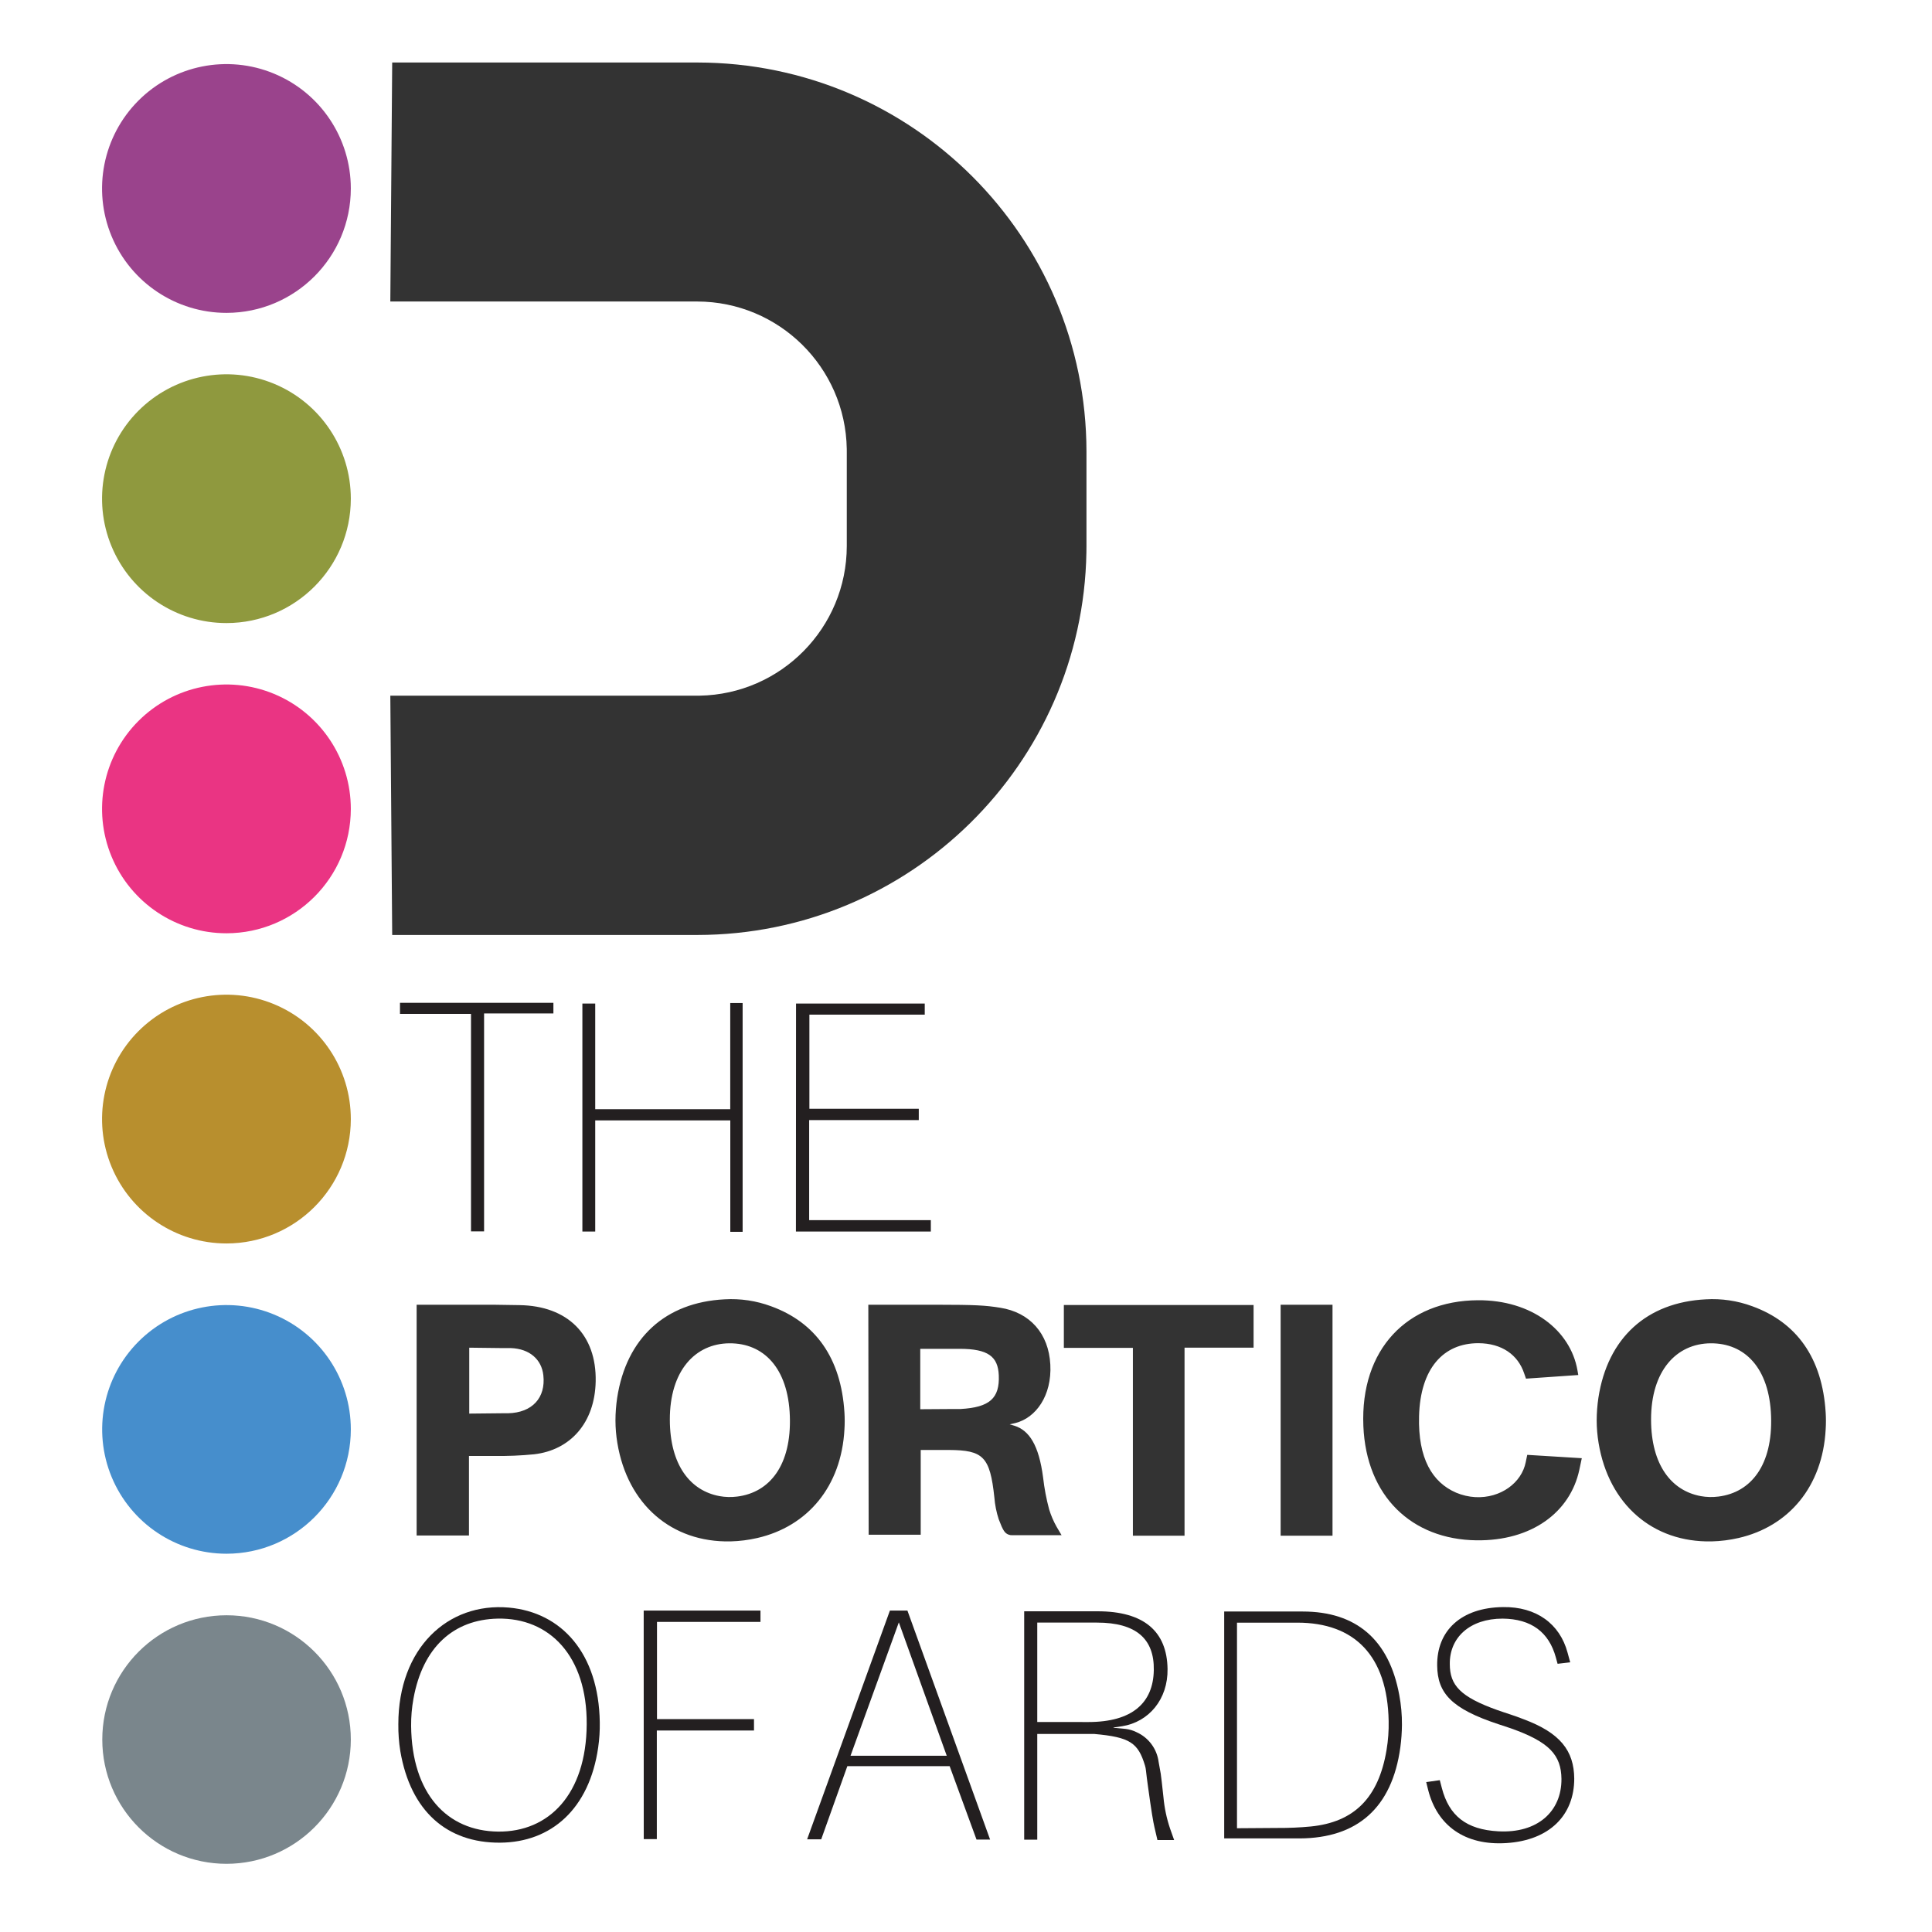
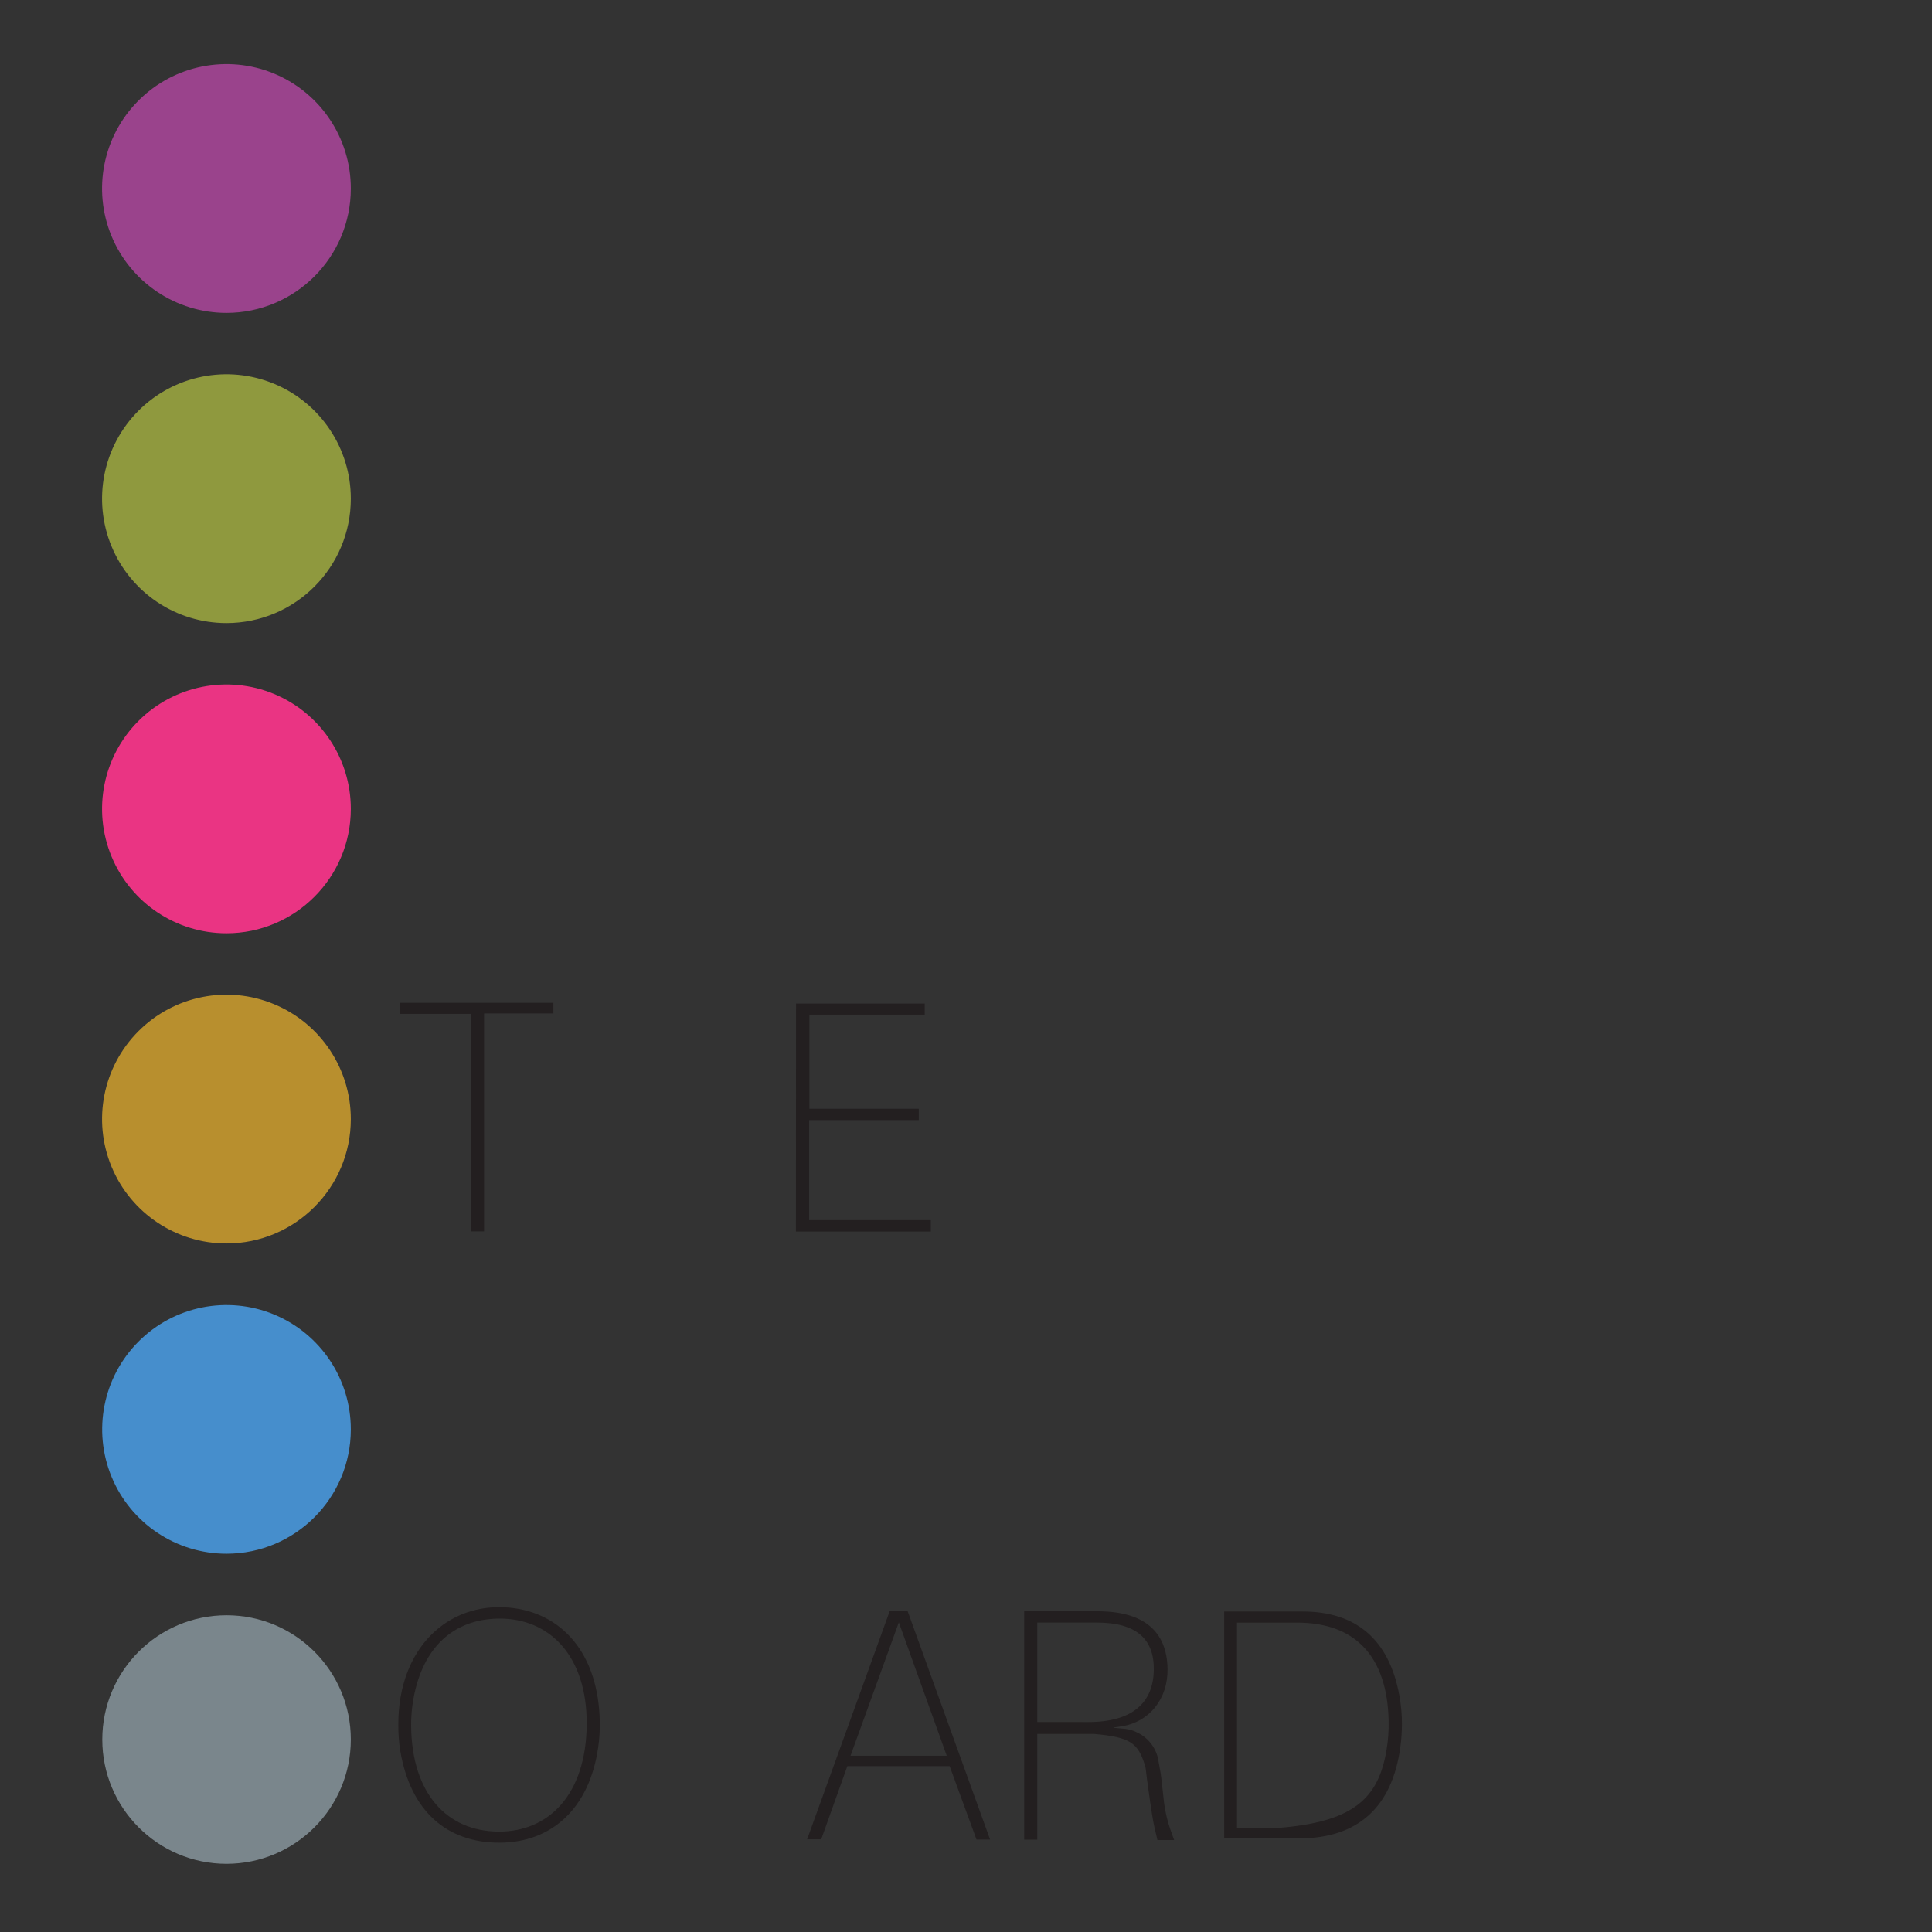
<svg xmlns="http://www.w3.org/2000/svg" width="340px" height="340px" viewBox="0 0 340 340" version="1.1">
  <rect x="0" y="0" width="340" height="340" fill="#333333" stroke="none" />
  <title>Artboard</title>
  <g id="Artboard" stroke="none" stroke-width="1" fill="none" fill-rule="evenodd">
    <g id="portico-logo">
-       <path d="M340,0 L340,340 L0,340 L0,0 L340,0 Z M135.7,229.88 C133.084,228.911 130.295,228.496 127.51,228.66 C117.11,229.19 110.23,235.45 108.61,246 C108.414,247.318 108.314,248.648 108.31,249.98 C108.314,251.32 108.428,252.658 108.65,253.98 C110.44,264.73 118.17,271.48 128.56,271.26 C130.153,271.22 131.738,271.019 133.29,270.66 C142.11,268.63 148.08,261.61 148.61,251.51 C148.67,250.544 148.67,249.576 148.61,248.61 C148.02,238.95 143.48,232.71 135.7,229.88 Z M308.38,229.88 C305.764,228.911 302.975,228.496 300.19,228.66 C289.79,229.19 282.91,235.45 281.29,246 C281.094,247.318 280.994,248.648 280.99,249.98 C280.994,251.32 281.108,252.658 281.33,253.98 C283.12,264.73 290.85,271.48 301.23,271.26 C302.826,271.22 304.414,271.019 305.97,270.66 C314.79,268.63 320.76,261.61 321.29,251.51 C321.35,250.544 321.35,249.576 321.29,248.61 C320.7,238.95 316.16,232.71 308.38,229.88 Z M260.476,228.821 L260.07,228.82 C247.65,228.9 239.37,237.43 239.93,250.96 C240.44,263.36 248.48,270.92 259.82,271.07 C269.56,271.2 276.32,266.13 277.93,258.69 L277.93,258.69 L278.37,256.62 L268.77,256.03 L268.5,257.33 C267.79,260.91 264.13,263.7 259.63,263.47 C258.463,263.402 257.317,263.135 256.24,262.68 C252.06,260.87 249.54,256.67 249.73,249.26 C249.94,240.79 254.04,236.38 260.15,236.38 C264.32,236.39 267.15,238.45 268.23,241.7 L268.23,241.7 L268.55,242.62 L277.75,241.98 L277.6,241.12 C276.37,234.13 269.58,228.76 260.07,228.82 Z M220.61,229.66 L187.22,229.66 L187.22,237.2 L199.37,237.2 L199.37,270.26 L208.46,270.26 L208.46,237.17 L220.61,237.17 L220.61,229.66 Z M234.5,229.61 L225.37,229.61 L225.37,270.26 L234.5,270.26 L234.5,229.61 Z M86.74,229.61 L73.32,229.61 L73.32,270.22 L82.53,270.22 L82.53,256.22 L86.99,256.22 C89.327,256.258 91.664,256.161 93.99,255.93 C100.33,255.21 104.69,250.43 104.83,243.09 C104.99,234.91 99.92,229.8 91.4,229.68 L91.4,229.68 L86.74,229.61 Z M164.766,229.611 L152.81,229.61 L152.87,270.09 L162.03,270.09 L162.03,255.17 L166.992,255.171 C173.027,255.203 174.222,256.33 174.99,263.51 C175.091,264.823 175.35,266.119 175.76,267.37 C176.53,269.4 176.83,269.83 177.53,270.08 C177.718,270.15 177.919,270.181 178.12,270.17 L178.12,270.17 L186.82,270.17 L185.94,268.68 C185.394,267.71 184.955,266.684 184.63,265.62 C184.138,263.786 183.784,261.917 183.57,260.03 C182.82,254.25 181.09,251.74 178.57,250.92 L178.57,250.92 L177.69,250.66 L178.69,250.43 C182.29,249.53 185.13,245.62 184.84,240.14 C184.55,234.66 181.23,230.96 176.02,230.14 C173.366,229.715 171.684,229.62 164.766,229.611 Z M128.35,236.4 C134.35,236.35 138.71,240.71 139,249.24 C139.29,257.77 135.52,262.65 129.74,263.37 C128.699,263.503 127.643,263.476 126.61,263.29 L126.61,263.29 L126.62,263.29 C121.45,262.34 117.9,257.79 117.88,249.86 C117.86,241.21 122.35,236.45 128.35,236.4 Z M301.03,236.4 C307.03,236.35 311.39,240.71 311.68,249.24 C311.97,257.77 308.2,262.65 302.42,263.37 C301.379,263.503 300.323,263.476 299.29,263.29 L299.29,263.29 L299.3,263.29 C294.13,262.34 290.58,257.79 290.56,249.86 C290.54,241.21 295.03,236.45 301.03,236.4 Z M82.58,237.17 L88.37,237.24 L88.37,237.24 L89.91,237.24 C93.21,237.36 95.32,239.25 95.62,242.03 C96.06,245.98 93.67,248.61 89.42,248.71 L89.42,248.71 L88.42,248.71 L82.58,248.77 L82.58,237.17 Z M168.85,237.37 C173.9,237.37 175.63,238.73 175.77,242.03 C175.94,246.06 174.17,247.67 169.07,247.96 L169.07,247.96 L168.07,247.96 L161.95,248 L161.95,237.37 Z M122.74,11 L69.02,11 L68.69,53.06 L122.69,53.06 C137.093,53.082 148.784,64.647 149.016,78.994 L149.02,79.43 L149.02,96.09 C149.004,110.481 137.461,122.172 123.125,122.426 L122.69,122.43 L68.69,122.43 L69.02,164.54 L122.74,164.54 C160.157,164.496 190.548,134.475 191.19,97.202 L191.2,96.07 L191.2,79.43 C191.145,41.648 160.522,11.039 122.74,11 Z" id="Combined-Shape" fill="#FFFFFF" />
      <path d="M39.87,55.06 C31.015,55.068 23.026,49.74 19.632,41.561 C16.238,33.382 18.105,23.963 24.364,17.699 C30.623,11.434 40.04,9.557 48.222,12.944 C56.405,16.331 61.74,24.315 61.74,33.17 C61.734,45.249 51.949,55.043 39.87,55.06 L39.87,55.06 Z" id="Path" fill="#9A438C" fill-rule="nonzero" />
      <path d="M39.87,109.65 C31.014,109.658 23.025,104.329 19.631,96.148 C16.237,87.968 18.107,78.549 24.368,72.285 C30.629,66.021 40.047,64.147 48.229,67.537 C56.411,70.927 61.744,78.914 61.74,87.77 C61.729,99.846 51.946,109.633 39.87,109.65 L39.87,109.65 Z" id="Path" fill="#8F993E" fill-rule="nonzero" />
      <path d="M39.87,164.24 C31.014,164.248 23.025,158.919 19.631,150.738 C16.237,142.558 18.107,133.139 24.368,126.875 C30.629,120.611 40.047,118.737 48.229,122.127 C56.411,125.517 61.744,133.504 61.74,142.36 C61.729,154.436 51.946,164.223 39.87,164.24 L39.87,164.24 Z" id="Path" fill="#EA3483" fill-rule="nonzero" />
      <path d="M39.87,218.83 C31.014,218.838 23.025,213.509 19.631,205.328 C16.237,197.148 18.107,187.729 24.368,181.465 C30.629,175.201 40.047,173.327 48.229,176.717 C56.411,180.107 61.744,188.094 61.74,196.95 C61.729,209.026 51.946,218.813 39.87,218.83 Z" id="Path" fill="#B88F2E" fill-rule="nonzero" />
      <path d="M39.87,273.43 C31.019,273.434 23.037,268.105 19.647,259.928 C16.258,251.751 18.13,242.337 24.389,236.079 C30.647,229.82 40.061,227.948 48.238,231.337 C56.415,234.727 61.744,242.709 61.74,251.56 C61.729,263.634 51.944,273.419 39.87,273.43 L39.87,273.43 Z" id="Path" fill="#468ECC" fill-rule="nonzero" />
      <path d="M39.87,328 C27.792,328 18,318.208 18,306.13 C18,294.052 27.792,284.26 39.87,284.26 C51.948,284.26 61.74,294.052 61.74,306.13 C61.729,318.204 51.944,327.989 39.87,328 L39.87,328 Z" id="Path" fill="#7A868C" fill-rule="nonzero" />
      <polygon id="Path" fill="#231F20" fill-rule="nonzero" points="70.39 176.48 97.39 176.48 97.39 178.35 85.19 178.35 85.19 216.7 82.89 216.7 82.89 178.43 70.39 178.43" />
-       <polygon id="Path" fill="#231F20" fill-rule="nonzero" points="102.49 176.61 104.75 176.61 104.75 195.2 128.51 195.2 128.51 176.52 130.69 176.52 130.69 216.78 128.52 216.78 128.52 197.17 104.75 197.17 104.75 216.73 102.49 216.73" />
      <polygon id="Path" fill="#231F20" fill-rule="nonzero" points="140.09 176.61 162.74 176.61 162.74 178.56 142.44 178.56 142.44 195.12 161.69 195.12 161.69 197.12 142.4 197.12 142.4 214.73 163.81 214.73 163.81 216.73 140.07 216.73" />
      <path d="M70.1,303.43 C70.1,290.05 78.8,281.96 89.55,282.91 C98.85,283.74 105.37,290.98 105.55,303.08 C105.577,304.565 105.483,306.05 105.27,307.52 C103.72,318.34 97.01,324.22 88.01,324.28 C78.65,324.34 72.25,318.73 70.45,308.18 C70.199,306.609 70.082,305.02 70.1,303.43 Z M72.35,303.72 C72.47,315.72 78.7,322.23 87.65,322.33 C96.6,322.43 103.17,315.75 103.25,303.45 C103.33,291.45 96.71,284.66 87.57,284.85 C79.84,285.02 74.4,289.85 72.76,298.95 C72.473,300.527 72.336,302.127 72.35,303.73 L72.35,303.72 Z" id="Shape" fill="#231F20" fill-rule="nonzero" />
-       <polygon id="Path" fill="#231F20" fill-rule="nonzero" points="113.28 283.43 133.83 283.43 133.83 285.43 115.62 285.43 115.62 302.54 132.69 302.54 132.69 304.54 115.59 304.54 115.59 323.65 113.29 323.65" />
      <path d="M156.61,283.43 L159.69,283.43 L174.24,323.73 L171.85,323.73 L167.12,310.81 L149.12,310.81 L144.52,323.69 L142.04,323.69 L156.61,283.43 Z M166.61,308.98 L158.18,285.51 L158.18,285.51 L149.68,308.98 L166.61,308.98 Z" id="Shape" fill="#231F20" fill-rule="nonzero" />
      <path d="M180.24,283.56 L193.15,283.56 C201.34,283.56 205.37,287.11 205.47,293.71 C205.55,299.04 202.19,303.04 197.47,303.79 L195.96,304.01 L195.96,304.06 L198.1,304.26 C198.769,304.341 199.418,304.537 200.02,304.84 C202.137,305.792 203.607,307.777 203.9,310.08 L204.27,312.14 C204.36,312.81 204.48,313.74 204.75,316.3 C204.922,318.18 205.314,320.032 205.92,321.82 L206.63,323.82 L203.69,323.82 L203.17,321.59 C202.94,320.59 202.65,318.95 202.01,314.27 C201.88,313.37 201.77,312.48 201.67,311.58 C201.644,311.285 201.587,310.993 201.5,310.71 C200.29,306.71 198.87,305.71 192.59,305.15 C192.21,305.15 191.82,305.15 191.44,305.15 L182.54,305.15 L182.54,323.75 L180.24,323.75 L180.24,283.56 Z M191.52,303.05 C199.26,303.05 202.95,299.68 203.05,293.92 C203.15,288.44 199.97,285.55 193.05,285.55 L182.54,285.55 L182.54,303.04 L191.52,303.05 Z" id="Shape" fill="#231F20" fill-rule="nonzero" />
-       <path d="M215.44,283.6 L229.25,283.6 C238.65,283.6 244.46,288.54 246.25,298.3 C246.576,300.034 246.733,301.796 246.72,303.56 C246.707,304.871 246.614,306.18 246.44,307.48 C244.98,318.2 238.81,323.48 228.74,323.53 L215.44,323.53 L215.44,283.6 Z M224.84,321.69 C226.793,321.702 228.746,321.616 230.69,321.43 C238.27,320.67 242.6,316.43 244.01,307.97 C244.293,306.285 244.416,304.578 244.38,302.87 C244.16,291.38 238.38,285.56 228.31,285.56 L217.69,285.56 L217.69,321.74 L224.84,321.69 Z" id="Shape" fill="#231F20" fill-rule="nonzero" />
-       <path d="M253.38,313.28 L253.74,314.66 C255.01,319.54 258.04,321.98 263.68,322.28 C270.56,322.66 274.83,318.8 274.79,313.06 C274.74,308.89 272.7,306.57 265.89,304.16 L263.69,303.43 C255.44,300.71 252.97,297.97 252.92,293.11 C252.84,286.98 257.12,282.91 264.5,282.82 C270.37,282.73 274.5,285.77 275.86,290.82 L276.33,292.54 L274.11,292.8 L273.8,291.67 C272.59,287.25 269.5,284.9 264.44,284.85 C258.64,284.85 255.08,288.2 255.14,292.85 C255.14,296.6 257.03,298.62 263.44,300.92 C264.2,301.18 264.96,301.45 265.72,301.69 C266.48,301.93 267.34,302.25 268.14,302.56 C274.56,304.96 277,308.08 277.04,313.01 C277.04,319.42 272.72,323.87 265.09,324.35 C257.78,324.82 252.9,321.26 251.32,314.96 L250.99,313.62 L253.38,313.28 Z" id="Path" fill="#231F20" fill-rule="nonzero" />
+       <path d="M215.44,283.6 L229.25,283.6 C238.65,283.6 244.46,288.54 246.25,298.3 C246.576,300.034 246.733,301.796 246.72,303.56 C246.707,304.871 246.614,306.18 246.44,307.48 C244.98,318.2 238.81,323.48 228.74,323.53 L215.44,323.53 L215.44,283.6 Z M224.84,321.69 C238.27,320.67 242.6,316.43 244.01,307.97 C244.293,306.285 244.416,304.578 244.38,302.87 C244.16,291.38 238.38,285.56 228.31,285.56 L217.69,285.56 L217.69,321.74 L224.84,321.69 Z" id="Shape" fill="#231F20" fill-rule="nonzero" />
    </g>
  </g>
</svg>